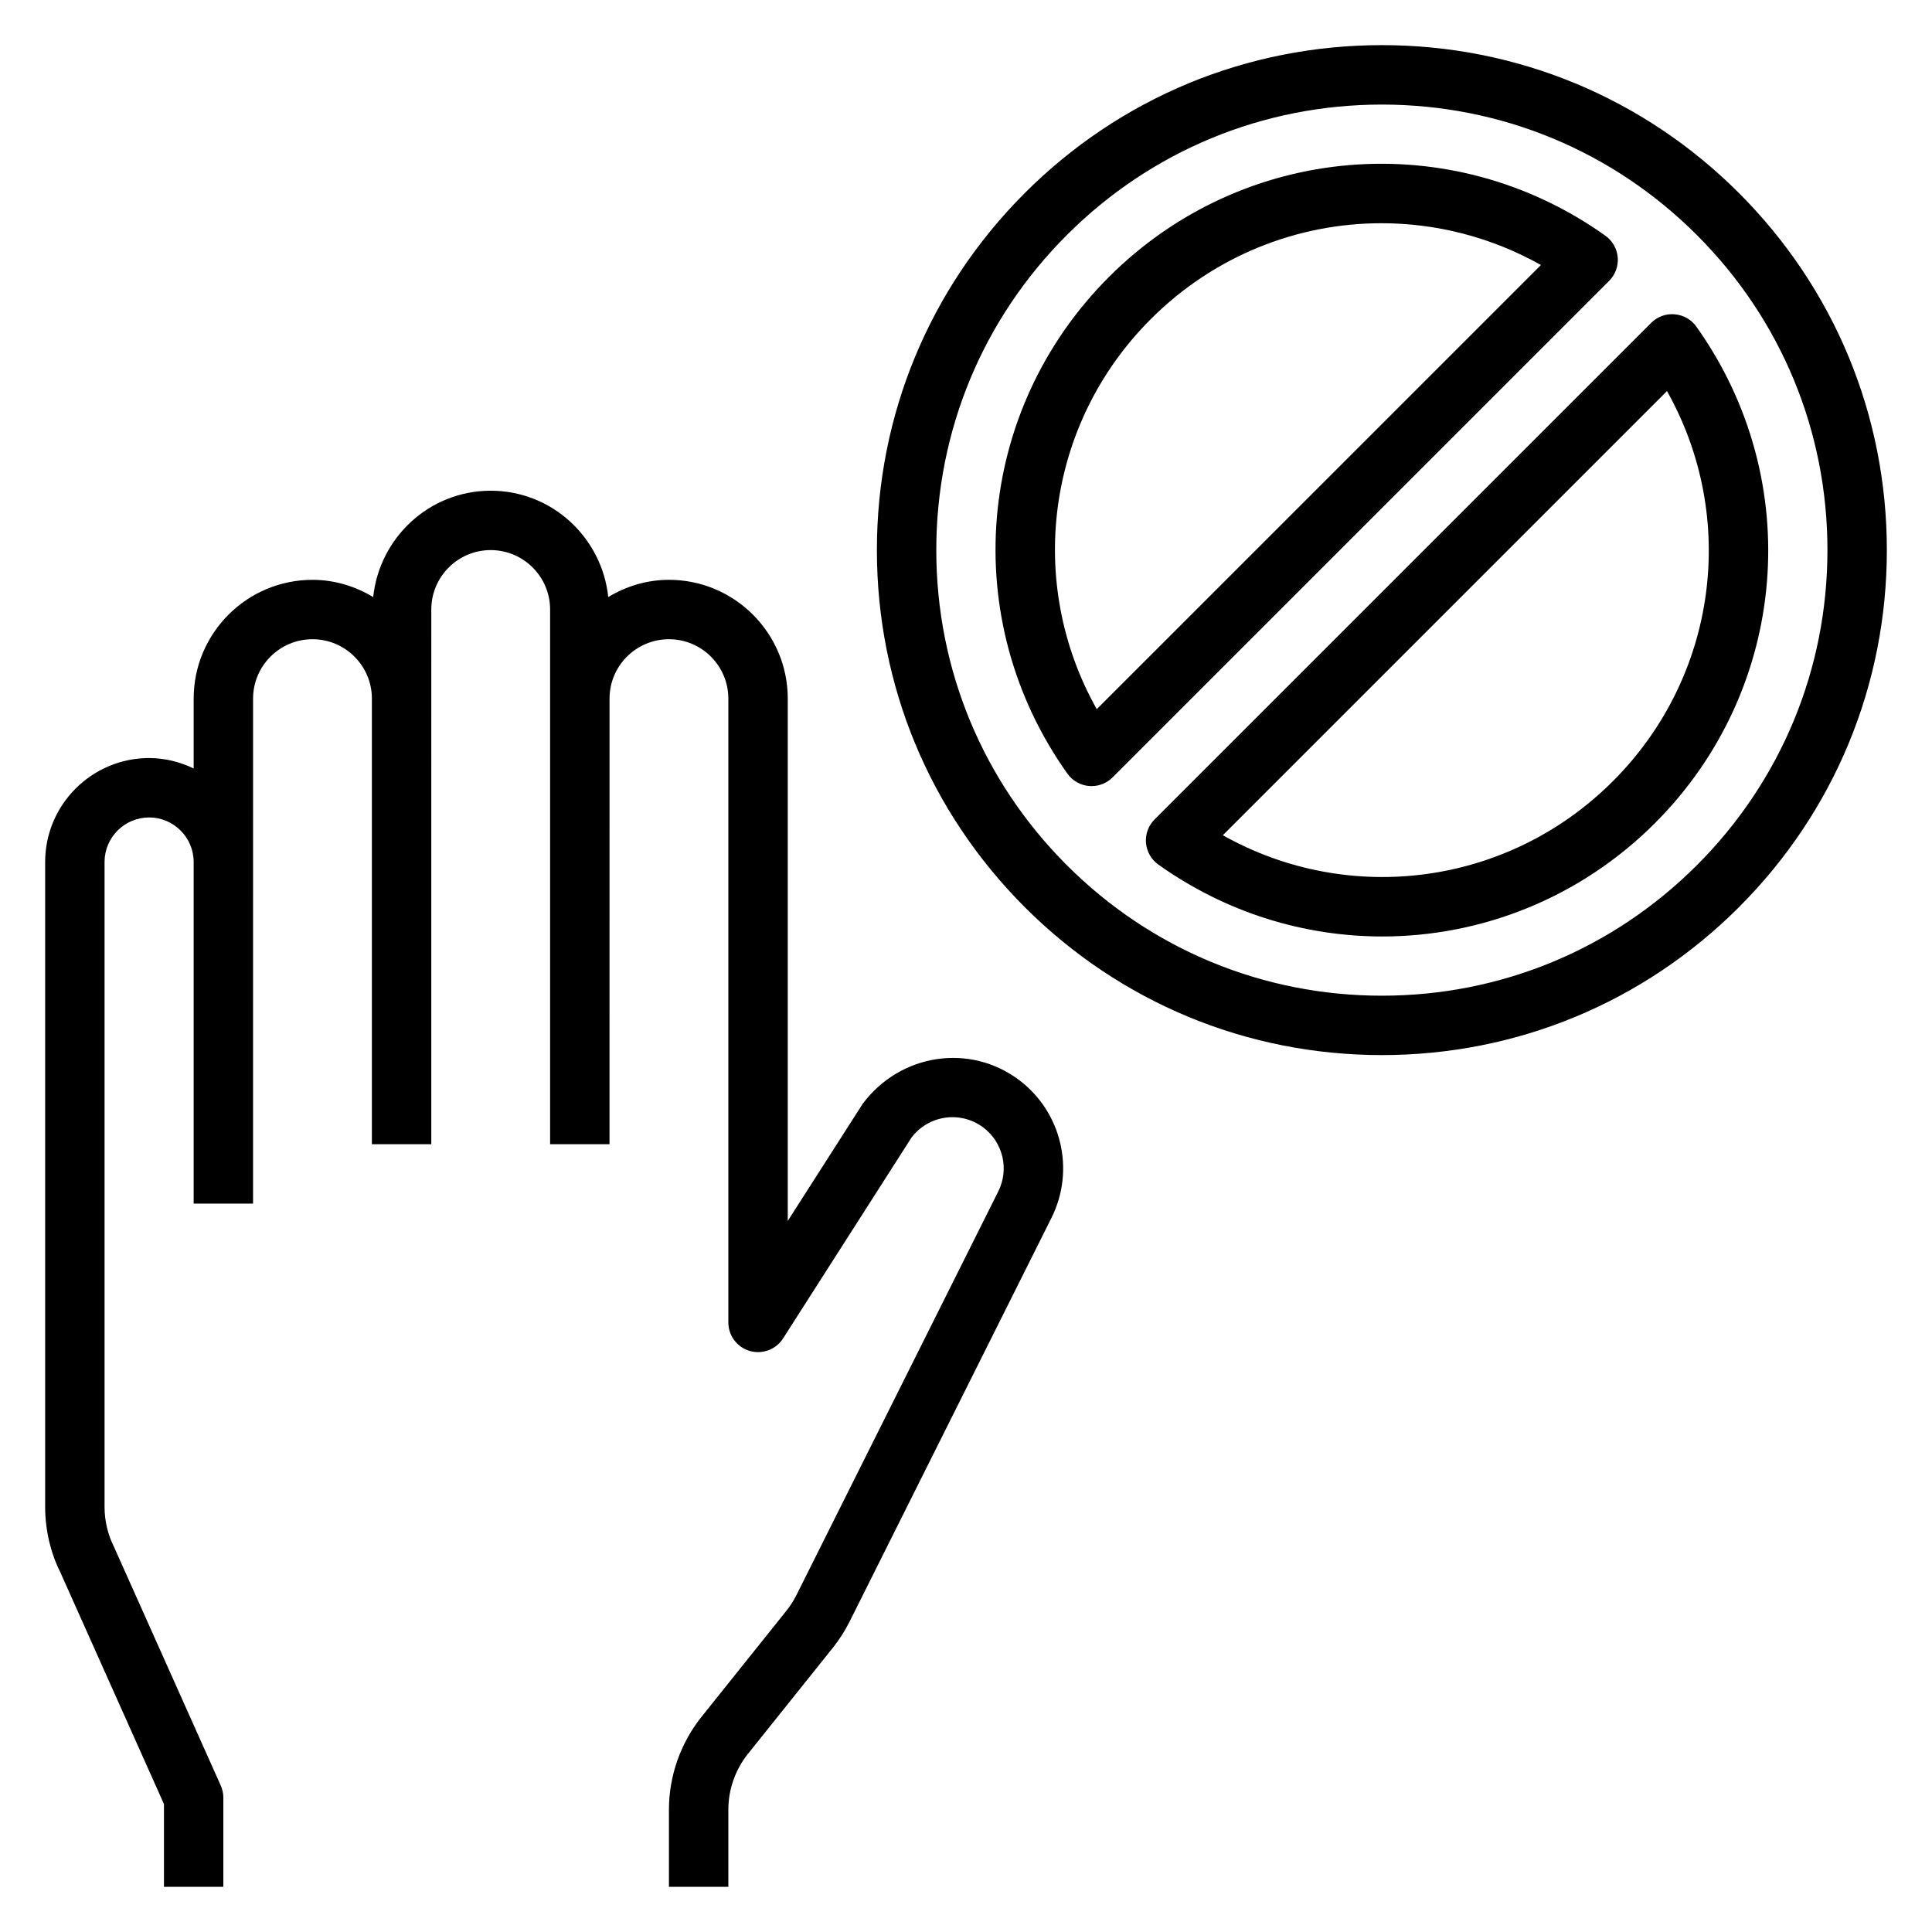
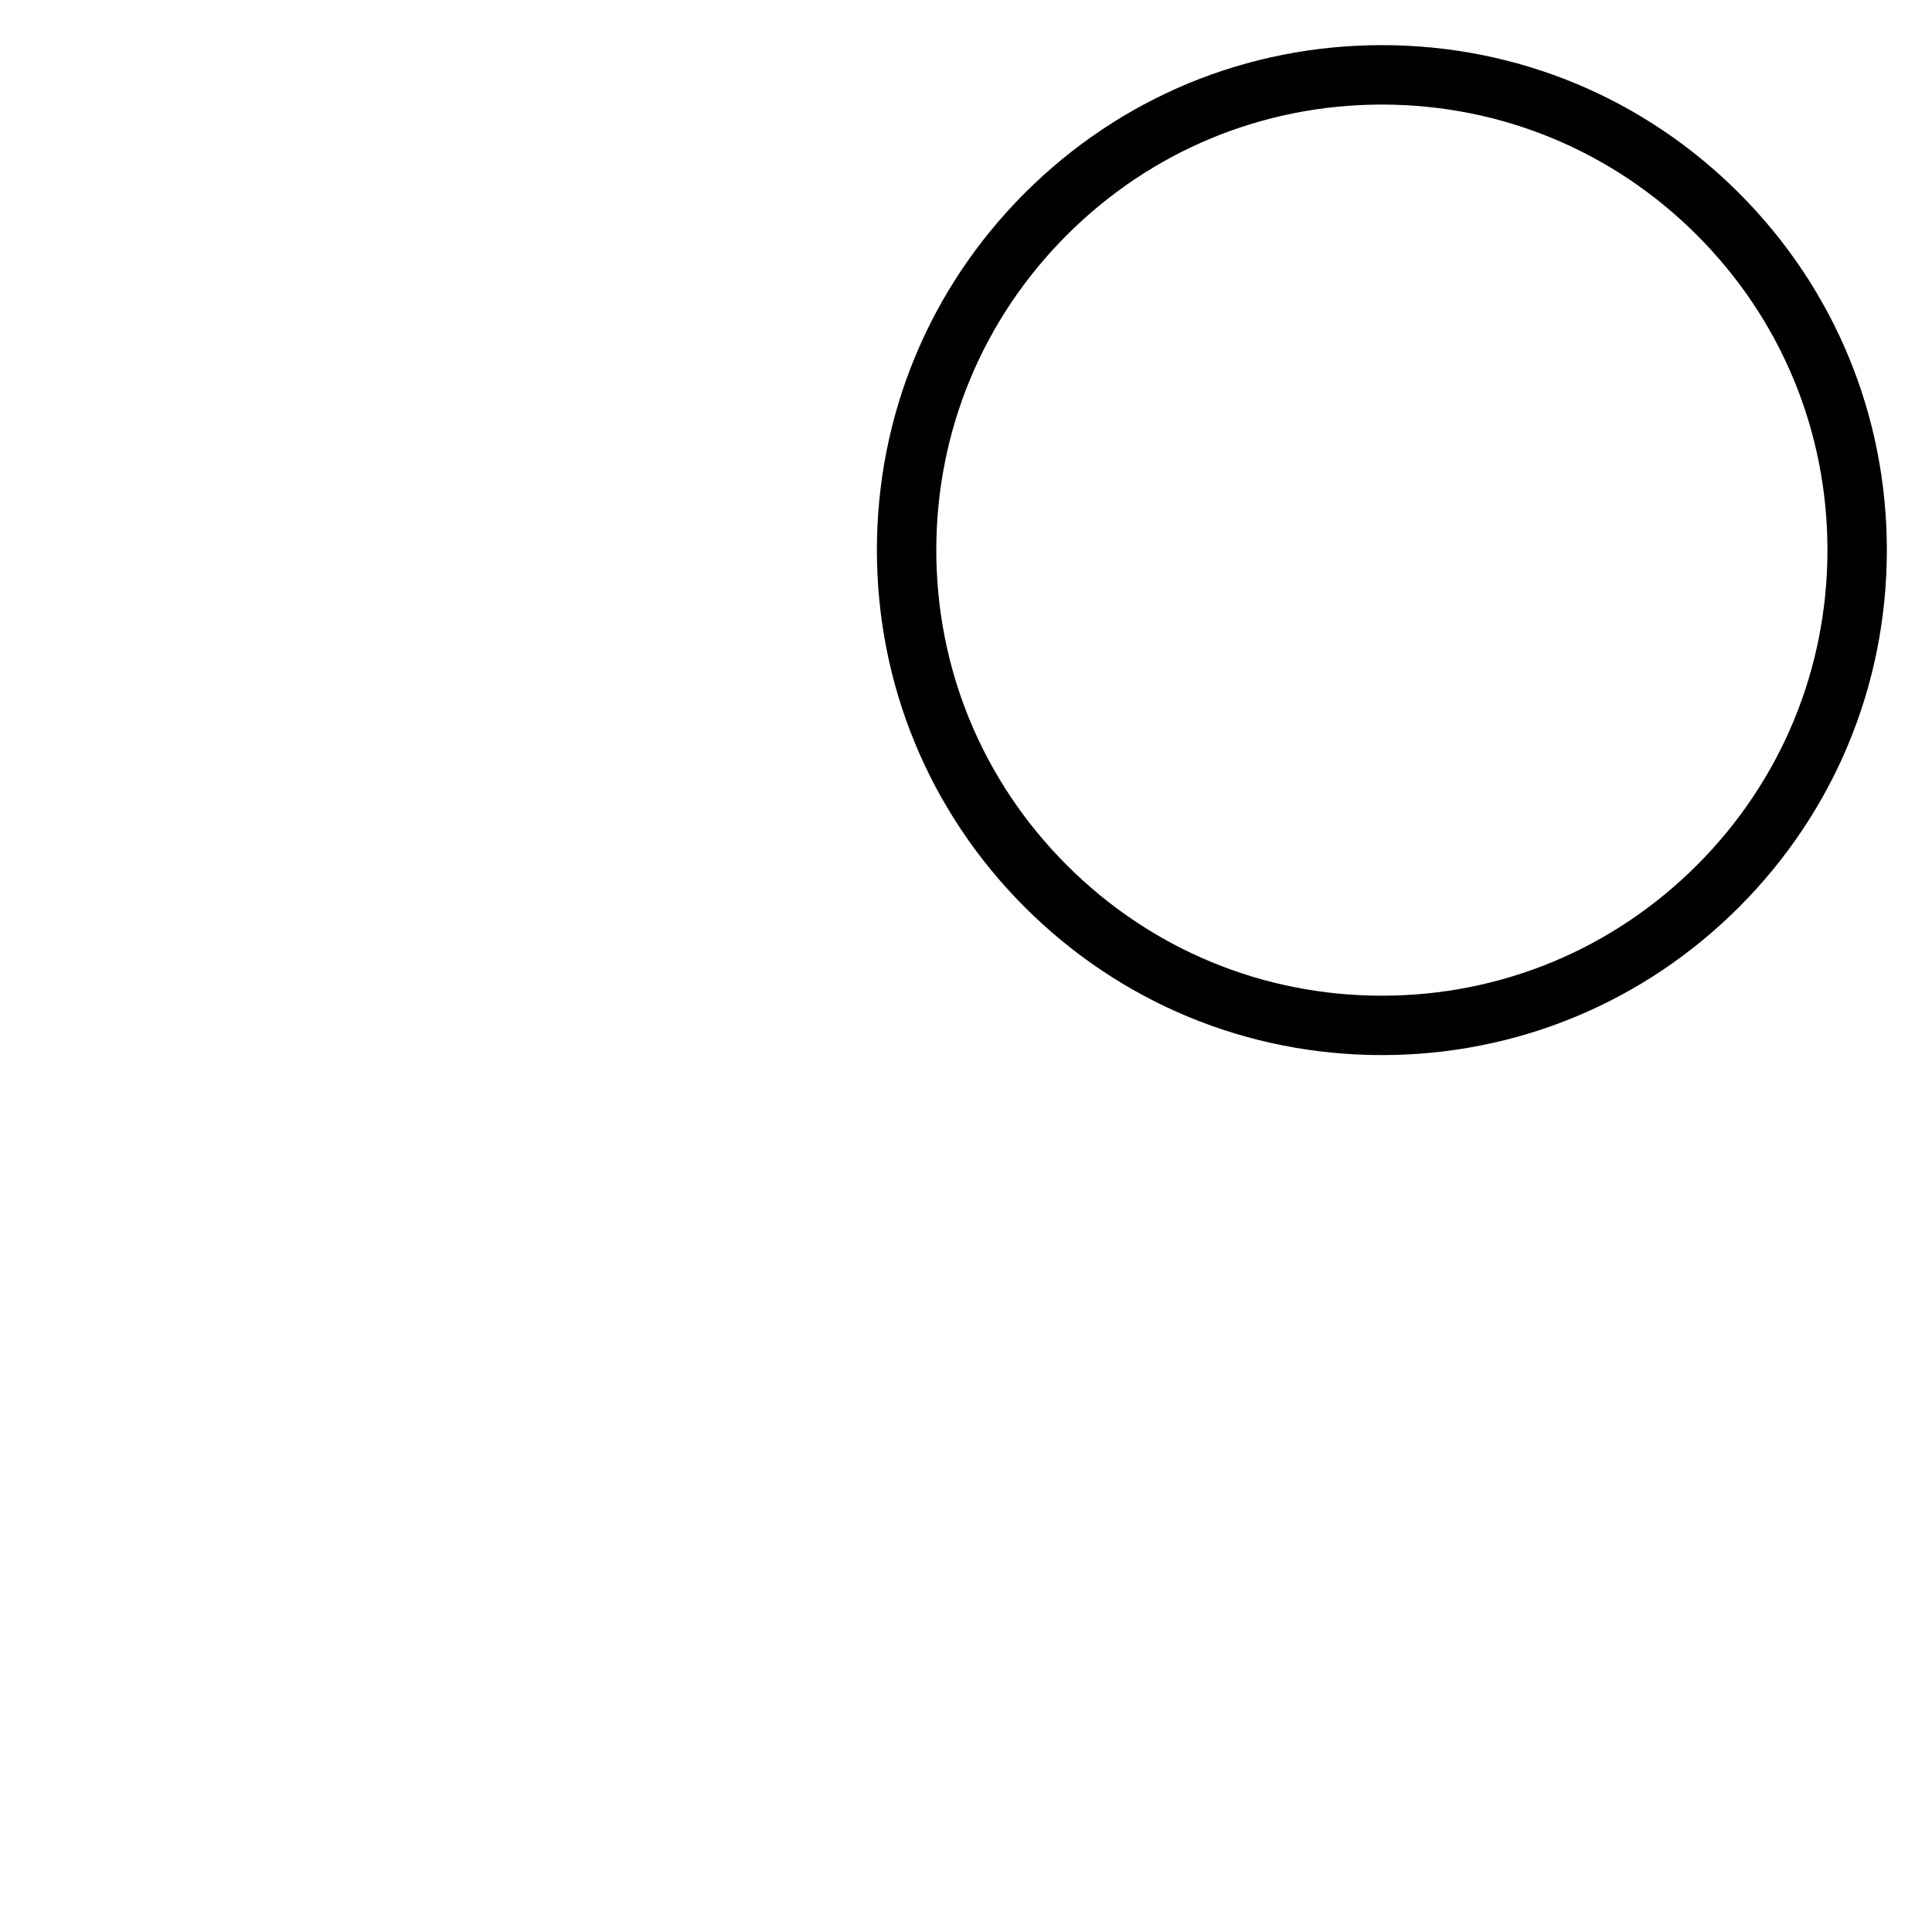
<svg xmlns="http://www.w3.org/2000/svg" fill="#000000" width="800px" height="800px" version="1.1" viewBox="144 144 512 512">
  <g>
-     <path d="m187.45 622.09v21.938h15.742v-23.617c0-1.109-0.234-2.203-0.684-3.211l-28.309-63.281c-1.637-3.269-2.492-6.922-2.492-10.566v-170.91c0-6.508 5.297-11.809 11.809-11.809 6.508 0 11.805 5.301 11.805 11.809v90.531h15.742l0.004-133.83c0-8.684 7.062-15.742 15.742-15.742 8.684 0 15.742 7.062 15.742 15.742v118.08h15.742l0.004-141.7c0-8.684 7.062-15.742 15.742-15.742 8.684 0 15.742 7.062 15.742 15.742v141.7h15.742l0.008-118.08c0-8.684 7.062-15.742 15.742-15.742 8.684 0 15.742 7.062 15.742 15.742v165.31c0 3.496 2.305 6.574 5.66 7.559 3.363 0.969 6.957-0.371 8.84-3.312l34.023-53.207c4.496-5.984 13.02-7.211 19.02-2.715 5.25 3.945 6.934 11.066 4 16.941l-53.477 106.95c-0.738 1.48-1.637 2.898-2.676 4.195l-22.508 28.125c-5.562 6.957-8.625 15.688-8.625 24.59v20.445h15.742v-20.445c0-5.344 1.836-10.578 5.172-14.762l22.516-28.133c1.73-2.164 3.227-4.519 4.465-6.984l53.477-106.95c6.336-12.684 2.707-28.062-8.637-36.574-12.934-9.691-31.348-7.07-41.391 6.344l-19.855 31.035v-138.41c0-17.367-14.121-31.488-31.488-31.488-5.894 0-11.359 1.73-16.082 4.566-1.676-15.789-14.918-28.18-31.148-28.18s-29.473 12.391-31.148 28.184c-4.727-2.836-10.188-4.566-16.086-4.566-17.367 0-31.488 14.121-31.488 31.488v18.508c-3.59-1.719-7.562-2.766-11.805-2.766-15.195 0-27.555 12.359-27.555 27.551v170.91c0 6.078 1.441 12.164 4.008 17.293z" />
    <path d="m510.21 155.96c-35.746 0-69.352 13.926-94.629 39.195-25.27 25.277-39.195 58.883-39.195 94.629 0 35.746 13.926 69.352 39.195 94.629 25.277 25.27 58.883 39.195 94.629 39.195 35.746 0 69.352-13.926 94.629-39.195 25.27-25.273 39.195-58.883 39.195-94.629 0-35.746-13.926-69.352-39.195-94.629-25.277-25.27-58.883-39.195-94.629-39.195zm83.492 217.32c-22.305 22.301-51.949 34.59-83.492 34.59s-61.188-12.289-83.492-34.59c-22.301-22.301-34.59-51.949-34.59-83.492 0-31.543 12.289-61.188 34.59-83.492 22.305-22.297 51.949-34.586 83.492-34.586s61.188 12.289 83.492 34.59c22.301 22.301 34.59 51.945 34.59 83.488 0 31.543-12.289 61.191-34.59 83.492z" />
-     <path d="m572.71 212.21c-0.188-2.305-1.395-4.418-3.281-5.754-40.816-29.078-96.168-24.457-131.58 10.973-35.426 35.434-40.047 90.773-10.98 131.59 1.34 1.891 3.449 3.086 5.754 3.281 0.219 0.016 0.434 0.023 0.652 0.023 2.078 0 4.086-0.82 5.566-2.305l131.6-131.59c1.637-1.637 2.469-3.91 2.273-6.219zm-138.06 119.73c-18.82-33.496-13.406-75.648 14.328-103.38 16.793-16.793 38.871-25.402 61.125-25.402 14.492 0 29.047 3.652 42.266 11.074z" />
-     <path d="m587.79 227.29c-2.305-0.203-4.582 0.637-6.219 2.281l-131.59 131.58c-1.637 1.637-2.473 3.914-2.281 6.219 0.188 2.305 1.395 4.418 3.281 5.754 17.949 12.785 38.707 19.051 59.34 19.051 26.293 0 52.402-10.18 72.25-30.023 35.426-35.434 40.047-90.773 10.98-131.59-1.336-1.887-3.445-3.082-5.762-3.273zm-16.352 123.73c-27.727 27.734-69.895 33.141-103.38 14.328l117.71-117.71c18.824 33.496 13.406 75.648-14.328 103.38z" />
  </g>
</svg>